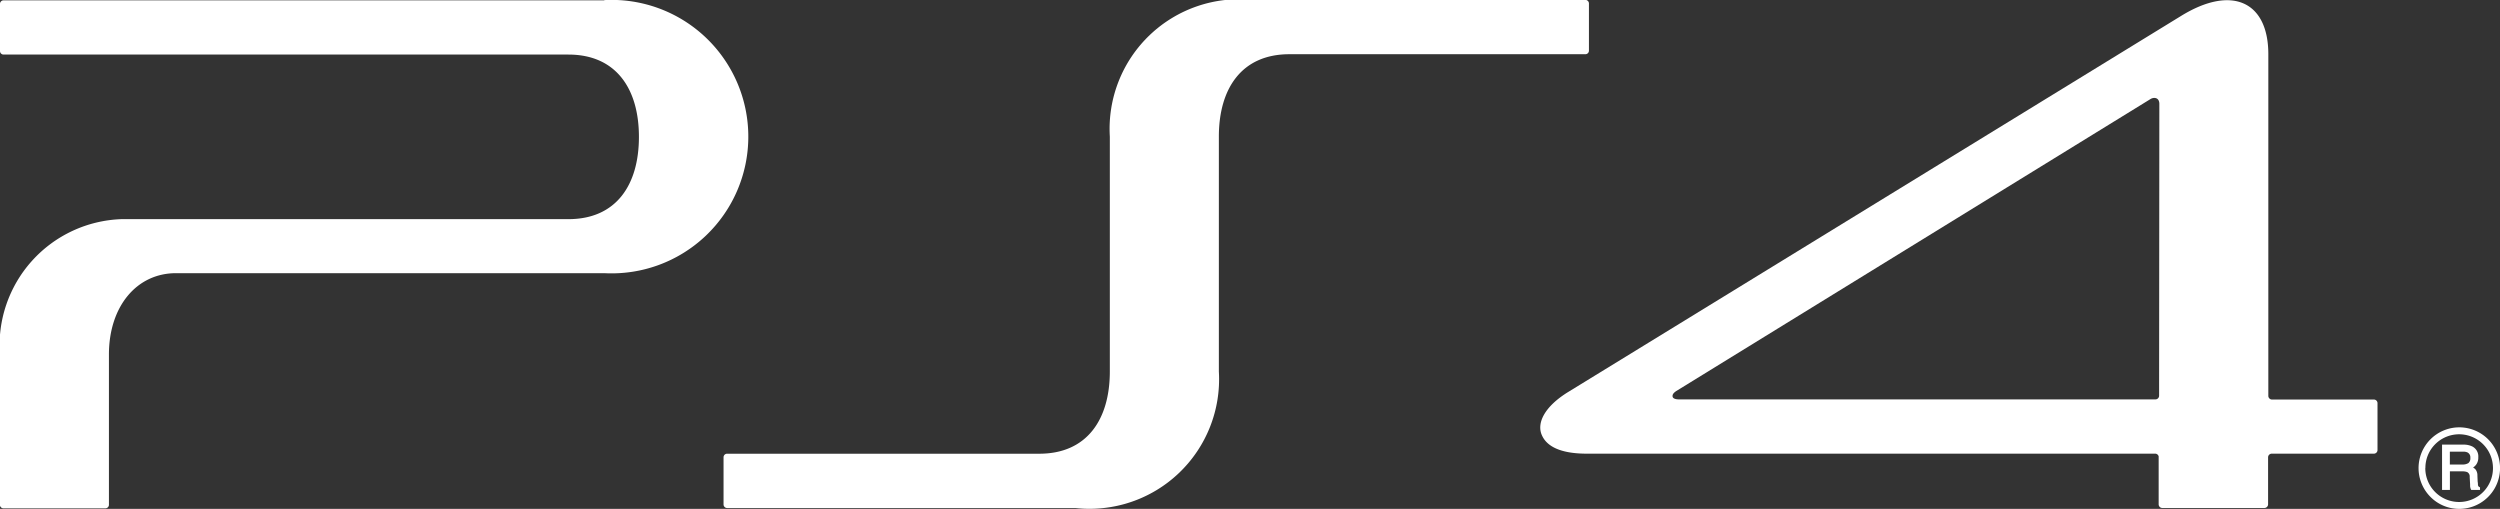
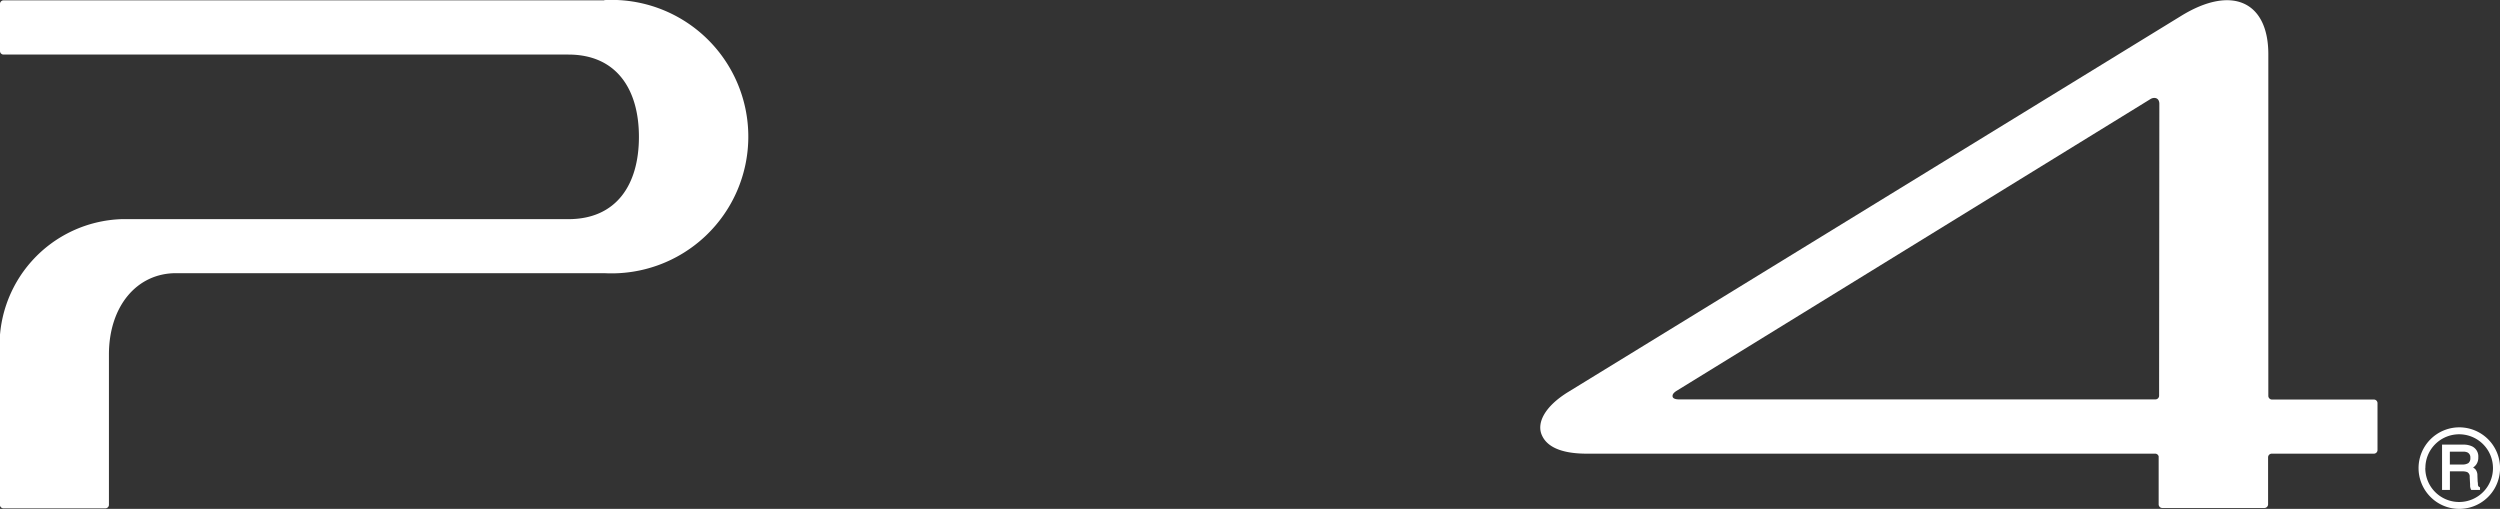
<svg xmlns="http://www.w3.org/2000/svg" width="50.902" height="10.361" viewBox="0 0 50.902 10.361">
  <rect x="0" y="0" width="50.902" height="10.361" fill="#333333" stroke="none" />
  <g id="PS4" transform="translate(0 0)">
    <g id="グループ_15" data-name="グループ 15" transform="translate(0 0)">
      <g id="グループ_14" data-name="グループ 14" transform="translate(0 0)">
        <g id="グループ_13" data-name="グループ 13">
          <g id="グループ_12" data-name="グループ 12">
-             <path id="パス_14" data-name="パス 14" d="M339.813,249.787h-6.761a2.639,2.639,0,0,0-2.921,2.782v4.782c0,.973-.462,1.674-1.437,1.674h-6.356a.072.072,0,0,0-.072.073v.96a.073.073,0,0,0,.073.073h7.089a2.638,2.638,0,0,0,2.923-2.779v-4.785c0-.975.462-1.676,1.436-1.676h6.027a.072.072,0,0,0,.072-.073v-.96a.073.073,0,0,0-.072-.073" transform="translate(-307.534 -249.787)" fill="#FFF" />
            <path id="パス_15" data-name="パス 15" d="M277.294,249.8H265.062a.072.072,0,0,0-.073.072v.96a.072.072,0,0,0,.073.072h11.5c.974,0,1.436.7,1.436,1.676s-.461,1.675-1.436,1.675h-9.1a2.571,2.571,0,0,0-2.475,2.76v3.055a.072.072,0,0,0,.073.073h2.074a.072.072,0,0,0,.073-.073V257.01c0-.975.562-1.655,1.367-1.655h8.718a2.784,2.784,0,1,0,0-5.56" transform="translate(-264.989 -249.793)" fill="#FFF" />
            <path id="パス_16" data-name="パス 16" d="M403.9,257.928l-2.148,0h.075a.075.075,0,0,1-.075-.073v-6.959c0-1.069-.739-1.419-1.779-.777L387.5,257.772c-.489.3-.654.641-.535.891.1.217.371.367.911.367h11.578a.074.074,0,0,1,.065.055v.976a.074.074,0,0,0,.073.075h2.082a.075.075,0,0,0,.073-.075v-.956a.075.075,0,0,1,.073-.075H403.9a.074.074,0,0,0,.075-.073V258a.074.074,0,0,0-.075-.072m-4.372-.078a.075.075,0,0,1-.073.075h-9.7c-.079,0-.12-.02-.131-.05-.011-.046.014-.079.071-.119l9.659-5.947c.067-.041.179-.034.179.1Z" transform="translate(-355.567 -249.793)" fill="#FFF" />
          </g>
        </g>
      </g>
    </g>
    <g id="グループ_18" data-name="グループ 18" transform="translate(49.244 8.701)">
      <g id="グループ_17" data-name="グループ 17" transform="translate(0 0)">
        <g id="グループ_16" data-name="グループ 16">
          <path id="パス_17" data-name="パス 17" d="M456.588,284.446a.683.683,0,0,1,.2-.487.689.689,0,0,1,1.176.487.689.689,0,0,1-.688.69.689.689,0,0,1-.69-.69Zm.69.83a.83.83,0,0,0,0-1.66.83.83,0,0,0-.586,1.417.821.821,0,0,0,.586.243" transform="translate(-456.449 -283.616)" fill="#FFF" />
          <path id="パス_18" data-name="パス 18" d="M458.876,285.258a.123.123,0,0,1-.04.106.222.222,0,0,1-.121.029h-.256v-.262h.272a.2.2,0,0,1,.089.017A.111.111,0,0,1,458.876,285.258Zm.183.594a.06.06,0,0,1-.028-.041c0-.015,0-.038-.006-.071l-.005-.118a.2.2,0,0,0-.033-.122.183.183,0,0,0-.055-.046.233.233,0,0,0,.069-.068.241.241,0,0,0,.037-.141.226.226,0,0,0-.136-.226.406.406,0,0,0-.175-.031H458.3v.923h.16v-.379h.252a.282.282,0,0,1,.1.015.1.1,0,0,1,.051.1l.008.146c0,.034,0,.059.006.072a.143.143,0,0,0,.011.035l.007.011h.178v-.053l-.012-.006" transform="translate(-457.822 -284.636)" fill="#FFF" />
        </g>
      </g>
    </g>
  </g>
</svg>